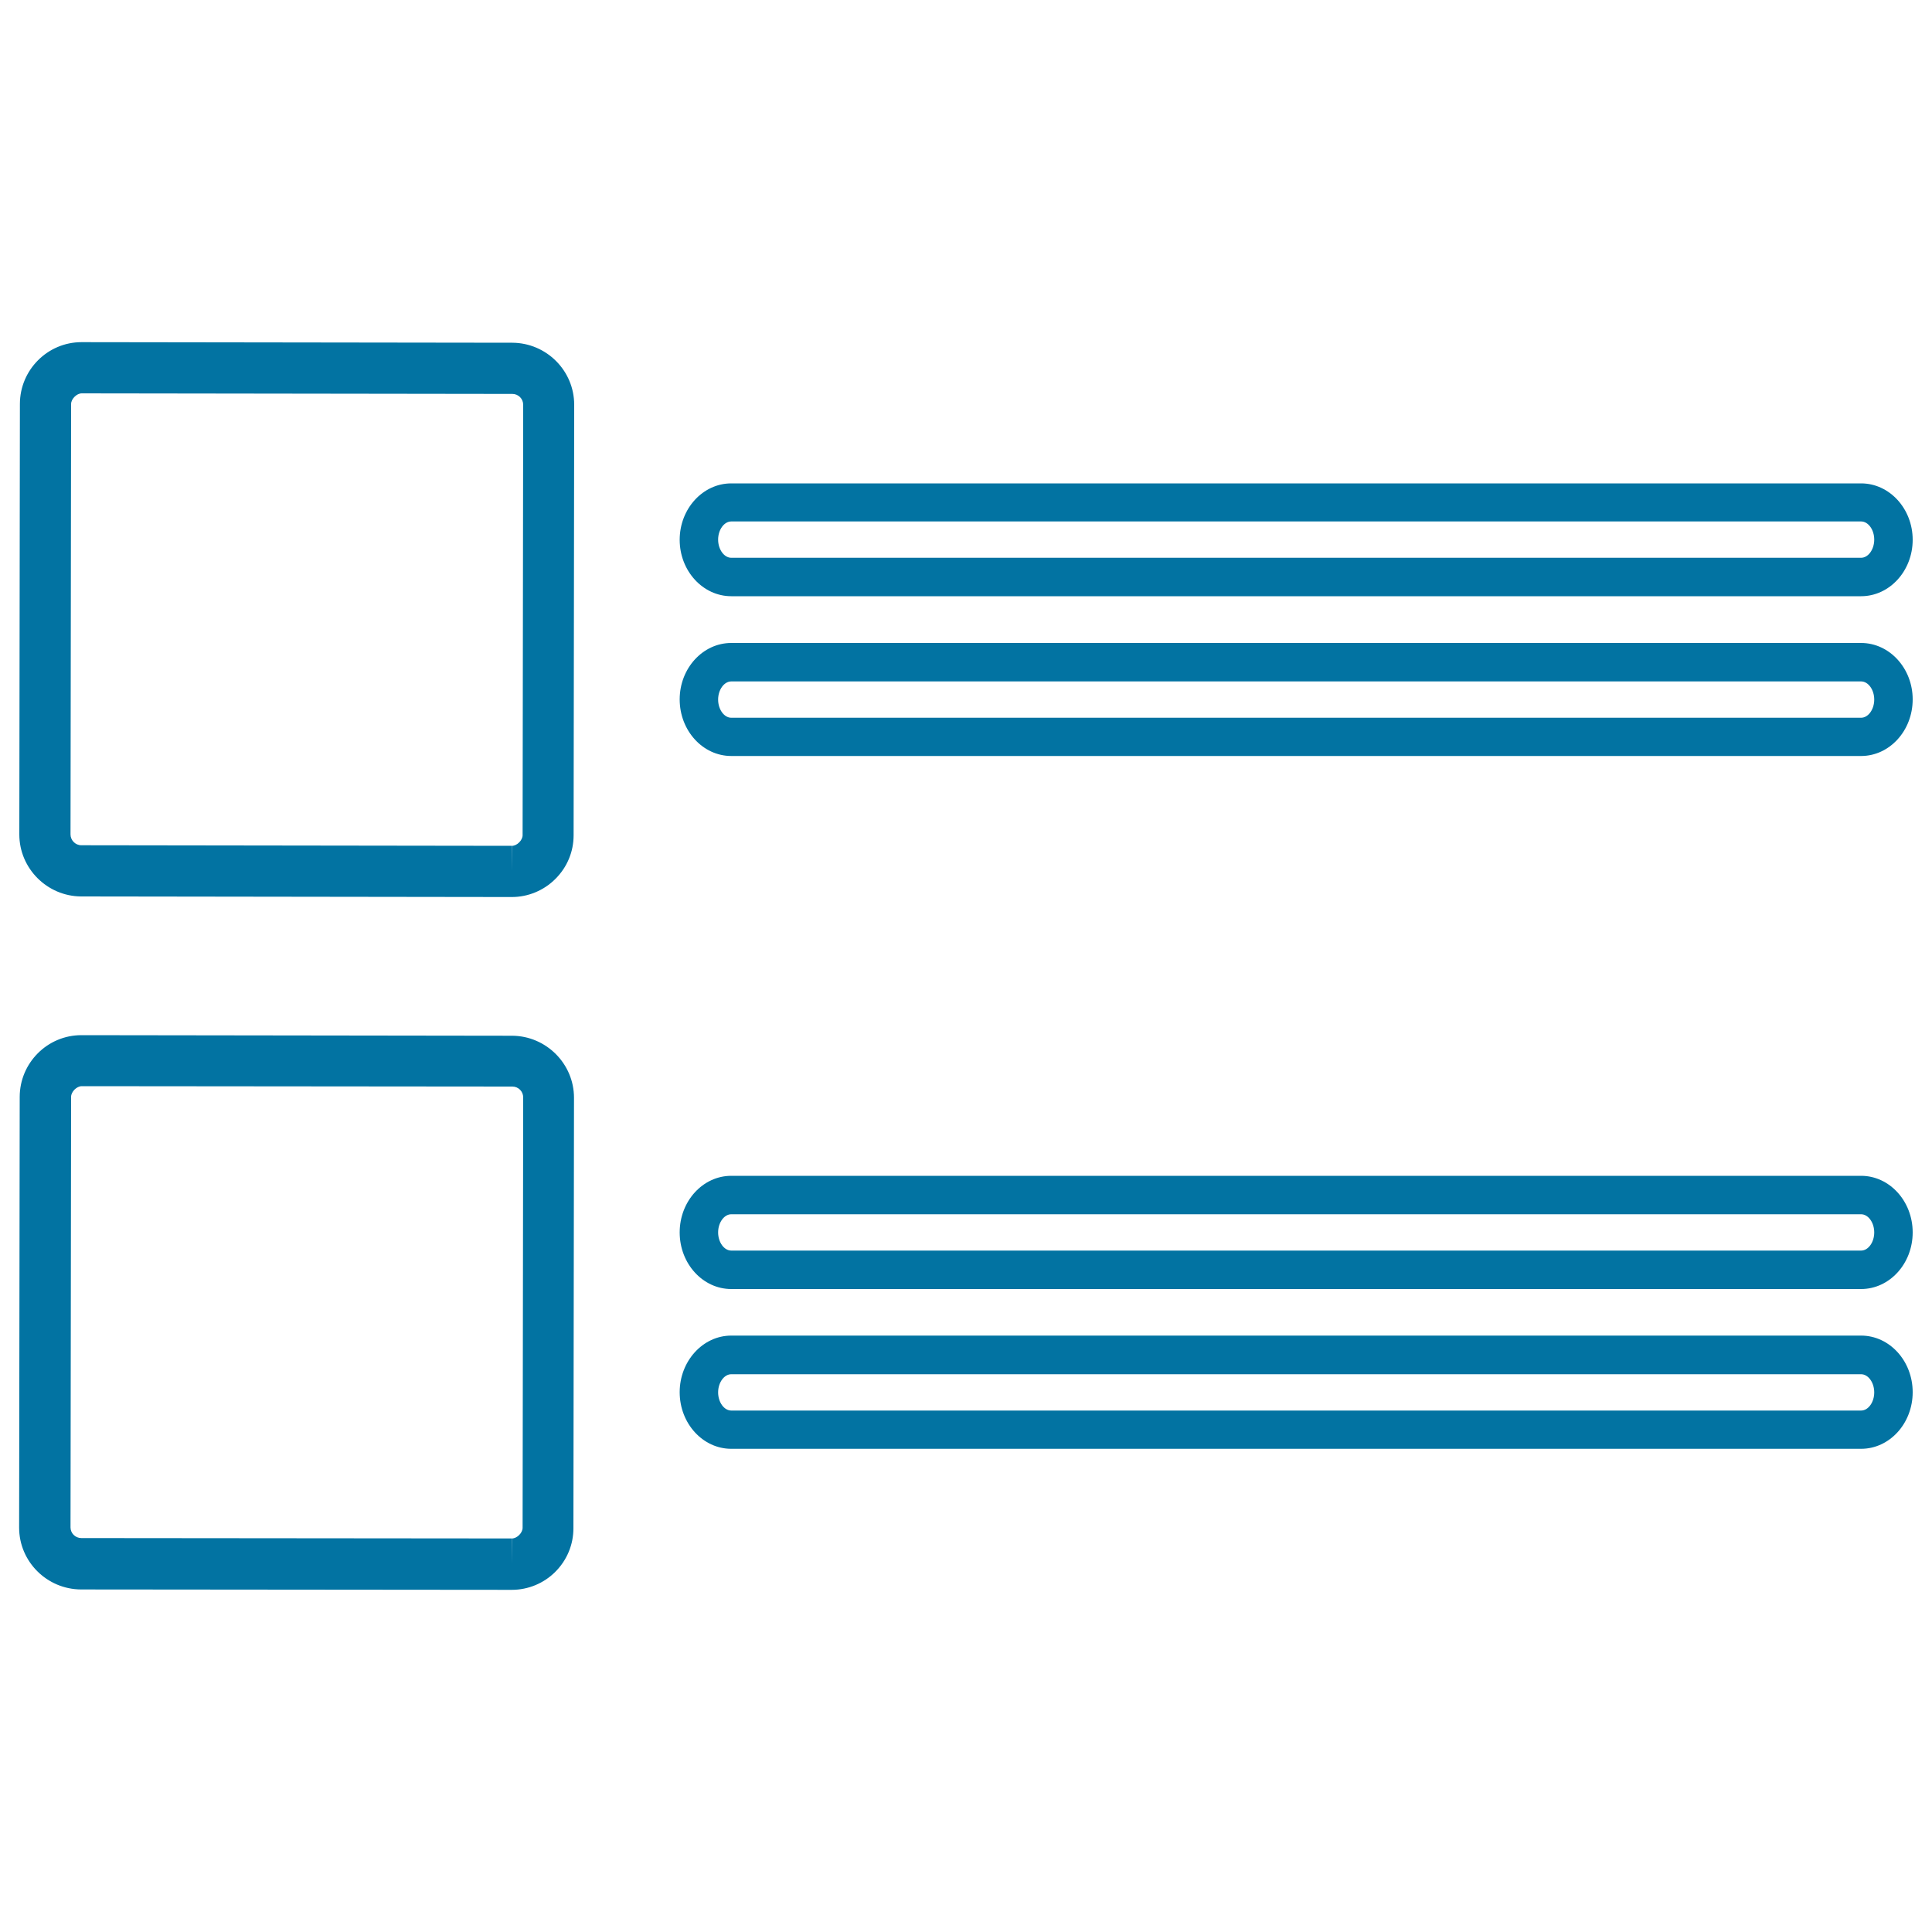
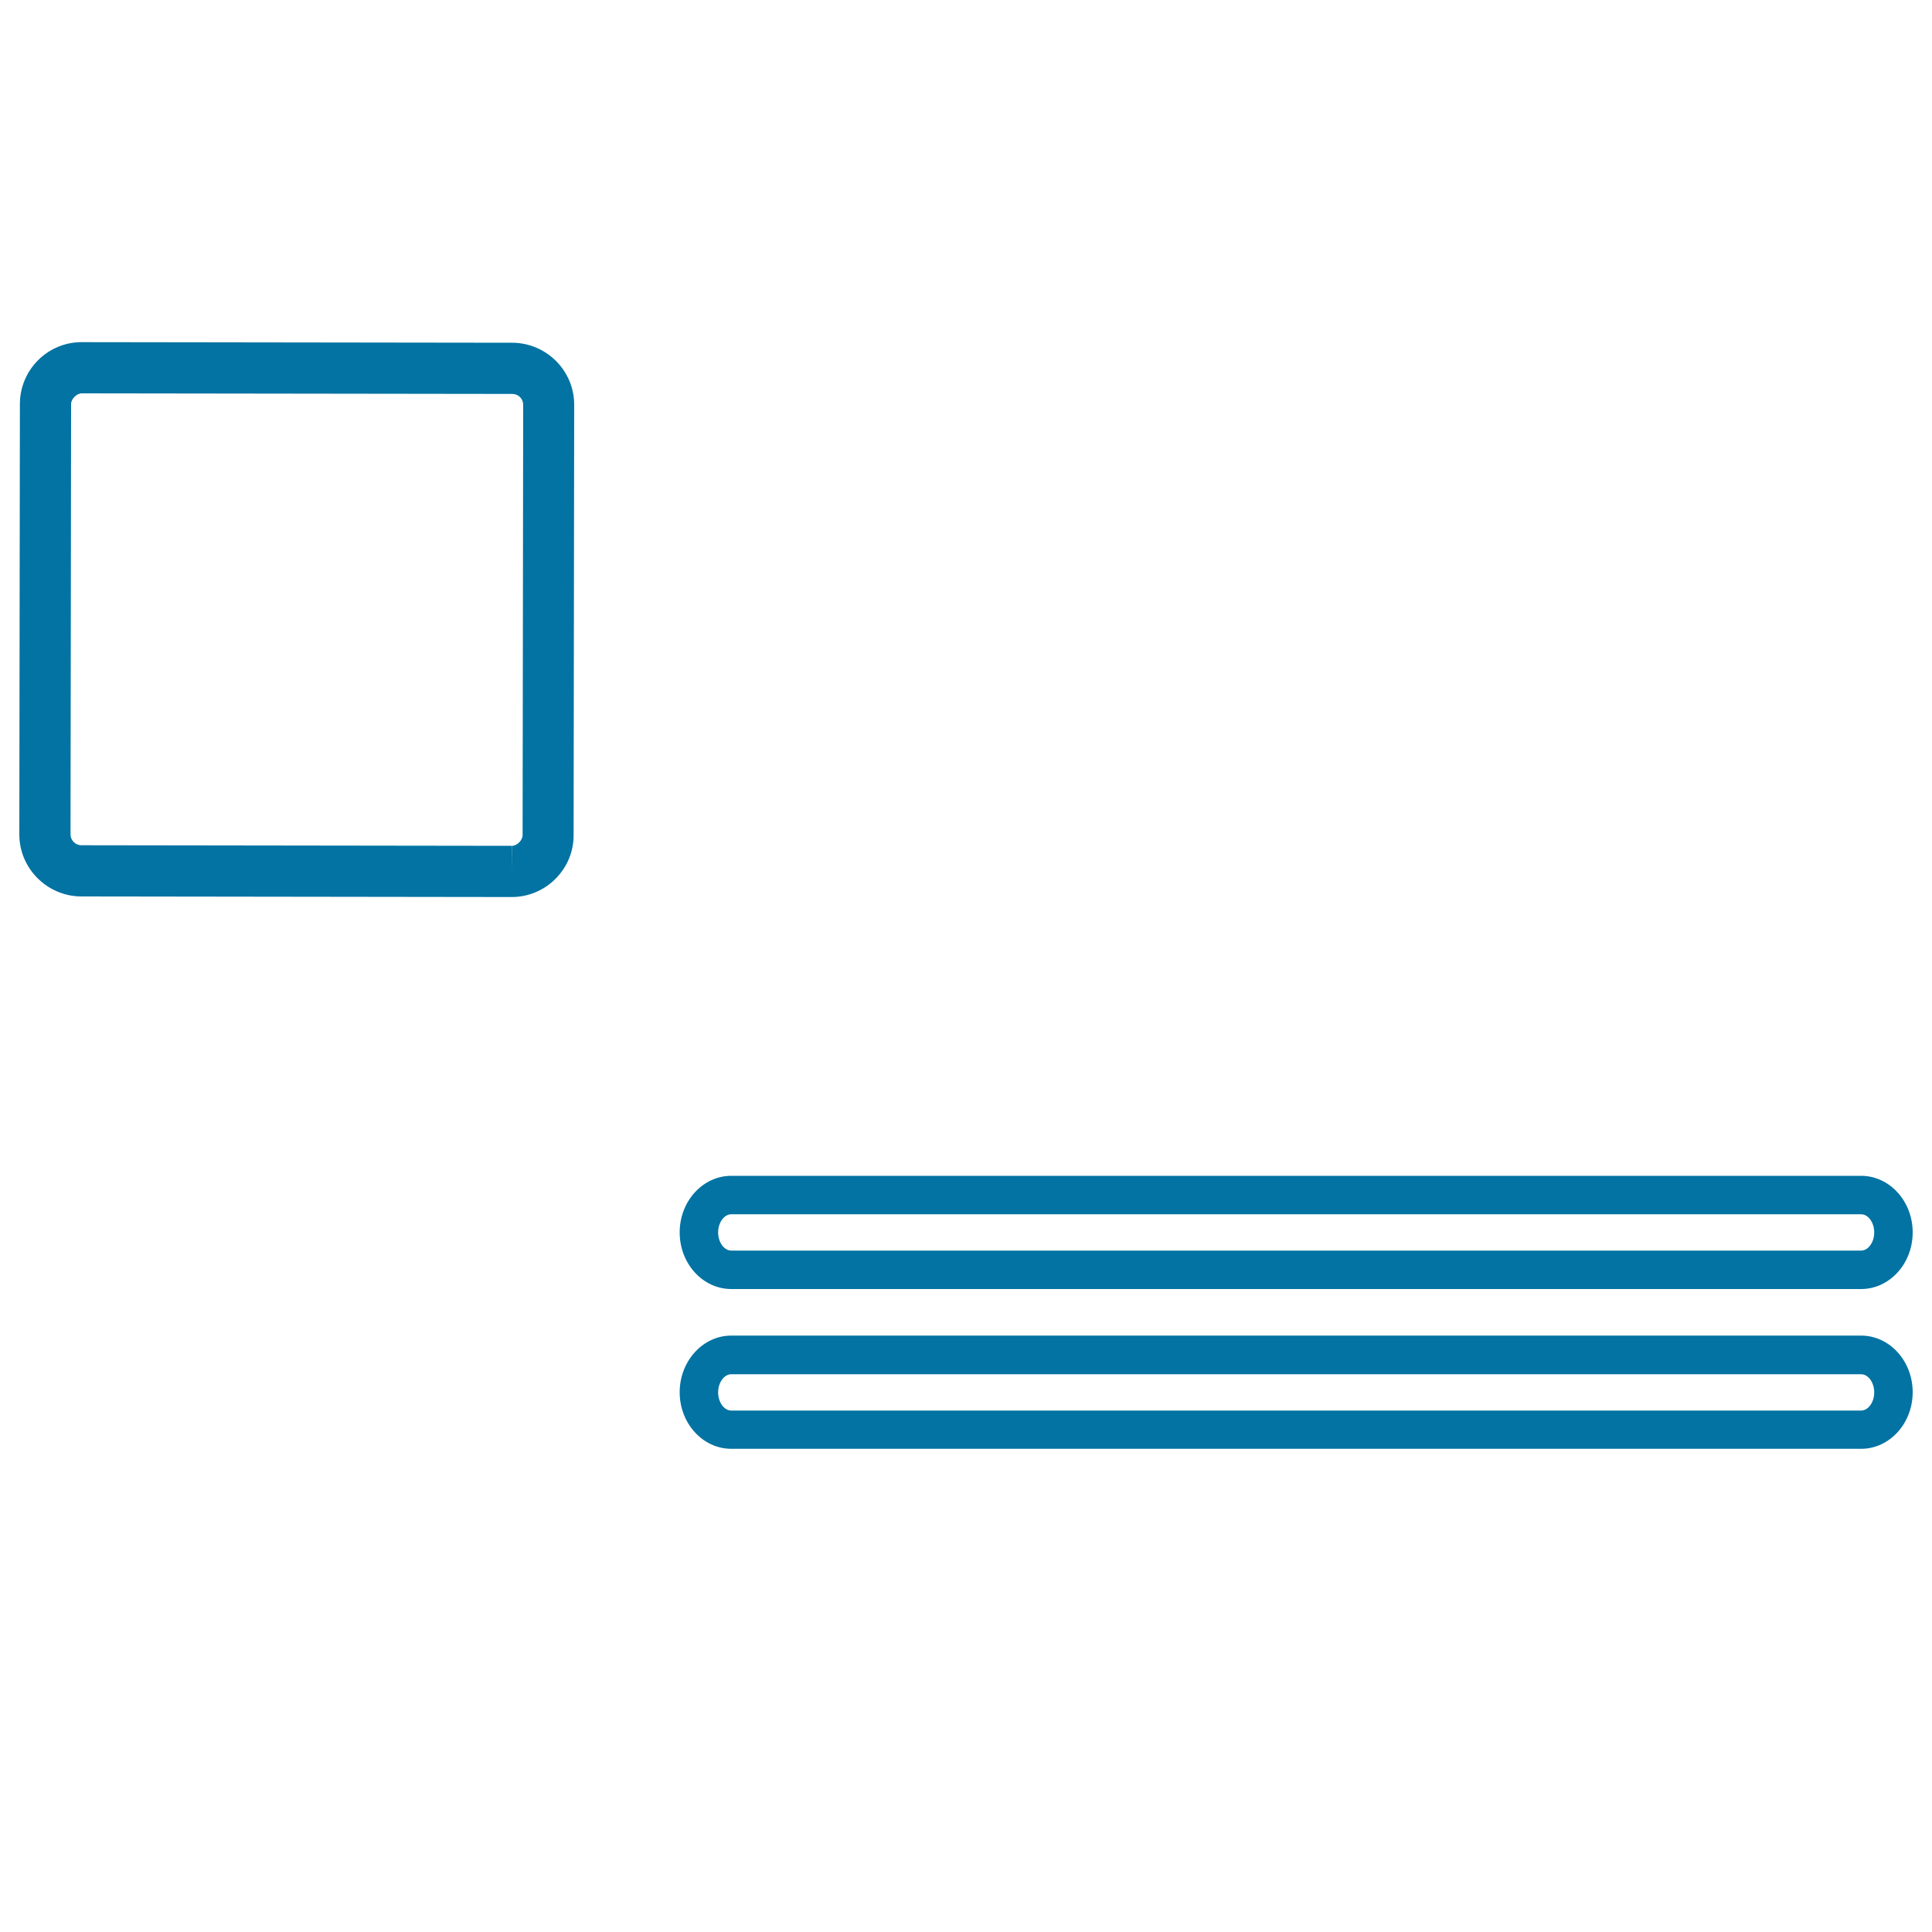
<svg xmlns="http://www.w3.org/2000/svg" viewBox="0 0 1000 1000" style="fill:#0273a2">
  <title>Design Interface Outlined Button SVG icon</title>
  <g>
    <g>
      <path d="M264.9,464.3C264.9,464.3,264.9,464.3,264.9,464.3L42,464c-17.6-0.1-32-14.5-32-32.1l0.3-222.8c0-17.6,14.3-32,31.9-32l223,0.3c17.6,0.1,32,14.4,32,32.1l-0.3,222.8c0,8.5-3.3,16.5-9.4,22.6C281.5,460.9,273.4,464.3,264.9,464.3z M42.3,203.6c-2.6,0-5.5,2.9-5.5,5.5l-0.3,222.8c0,3,2.5,5.6,5.6,5.6l222.8,0.3V451l0.1-13.2c2.6,0,5.5-2.9,5.5-5.5l0.3-222.8c0-3.1-2.5-5.6-5.6-5.6L42.3,203.6z" />
-       <path d="M264.9,822.9C264.9,822.9,264.9,822.9,264.9,822.9l-223-0.2c-17.6-0.1-32-14.4-32-32l0.3-222.9c0-17.6,14.3-32,31.9-32l223,0.3c17.6,0.1,32,14.5,32,32.1l-0.3,222.8c0,8.5-3.3,16.5-9.4,22.6C281.5,819.5,273.4,822.9,264.9,822.9z M42.3,562.2c-2.6,0-5.5,2.9-5.5,5.5l-0.3,222.9c0,3,2.5,5.5,5.6,5.5l222.8,0.2v13.2l0.1-13.2c2.6,0,5.5-2.9,5.5-5.5l0.3-222.8c0-3.1-2.5-5.6-5.6-5.6L42.3,562.2z" />
-       <path d="M963.3,308.6H378.5c-14.7,0-26.7-13.1-26.7-29.2s12-29.2,26.7-29.2h584.8c14.7,0,26.7,13.1,26.7,29.2S978,308.6,963.3,308.6z M378.5,269.9c-3.7,0-6.8,4.3-6.8,9.4c0,5.1,3.1,9.4,6.8,9.4h584.8c3.7,0,6.8-4.3,6.8-9.4c0-5.1-3.1-9.4-6.8-9.4H378.5z" />
-       <path d="M963.3,391.3H378.5c-14.7,0-26.7-13.1-26.7-29.3c0-16.1,12-29.2,26.7-29.2h584.8c14.7,0,26.7,13.1,26.7,29.2C990,378.2,978,391.3,963.3,391.3z M378.5,352.7c-3.7,0-6.8,4.3-6.8,9.4c0,5.1,3.1,9.4,6.8,9.4h584.8c3.7,0,6.8-4.3,6.8-9.4c0-5.1-3.1-9.4-6.8-9.4H378.5z" />
      <path d="M963.3,667.2H378.5c-14.7,0-26.7-13.1-26.7-29.3s12-29.3,26.7-29.3h584.8c14.7,0,26.7,13.1,26.7,29.3S978,667.2,963.3,667.2z M378.5,628.5c-3.7,0-6.8,4.3-6.8,9.4s3.1,9.4,6.8,9.4h584.8c3.7,0,6.8-4.3,6.8-9.4s-3.1-9.4-6.8-9.4H378.5z" />
      <path d="M963.3,749.9H378.5c-14.7,0-26.7-13.1-26.7-29.3c0-16.1,12-29.3,26.7-29.3h584.8c14.7,0,26.7,13.1,26.7,29.3S978,749.9,963.3,749.9z M378.5,711.3c-3.7,0-6.8,4.3-6.8,9.4c0,5.1,3.1,9.4,6.8,9.4h584.8c3.7,0,6.8-4.3,6.8-9.4s-3.1-9.4-6.8-9.4H378.5z" />
    </g>
  </g>
</svg>